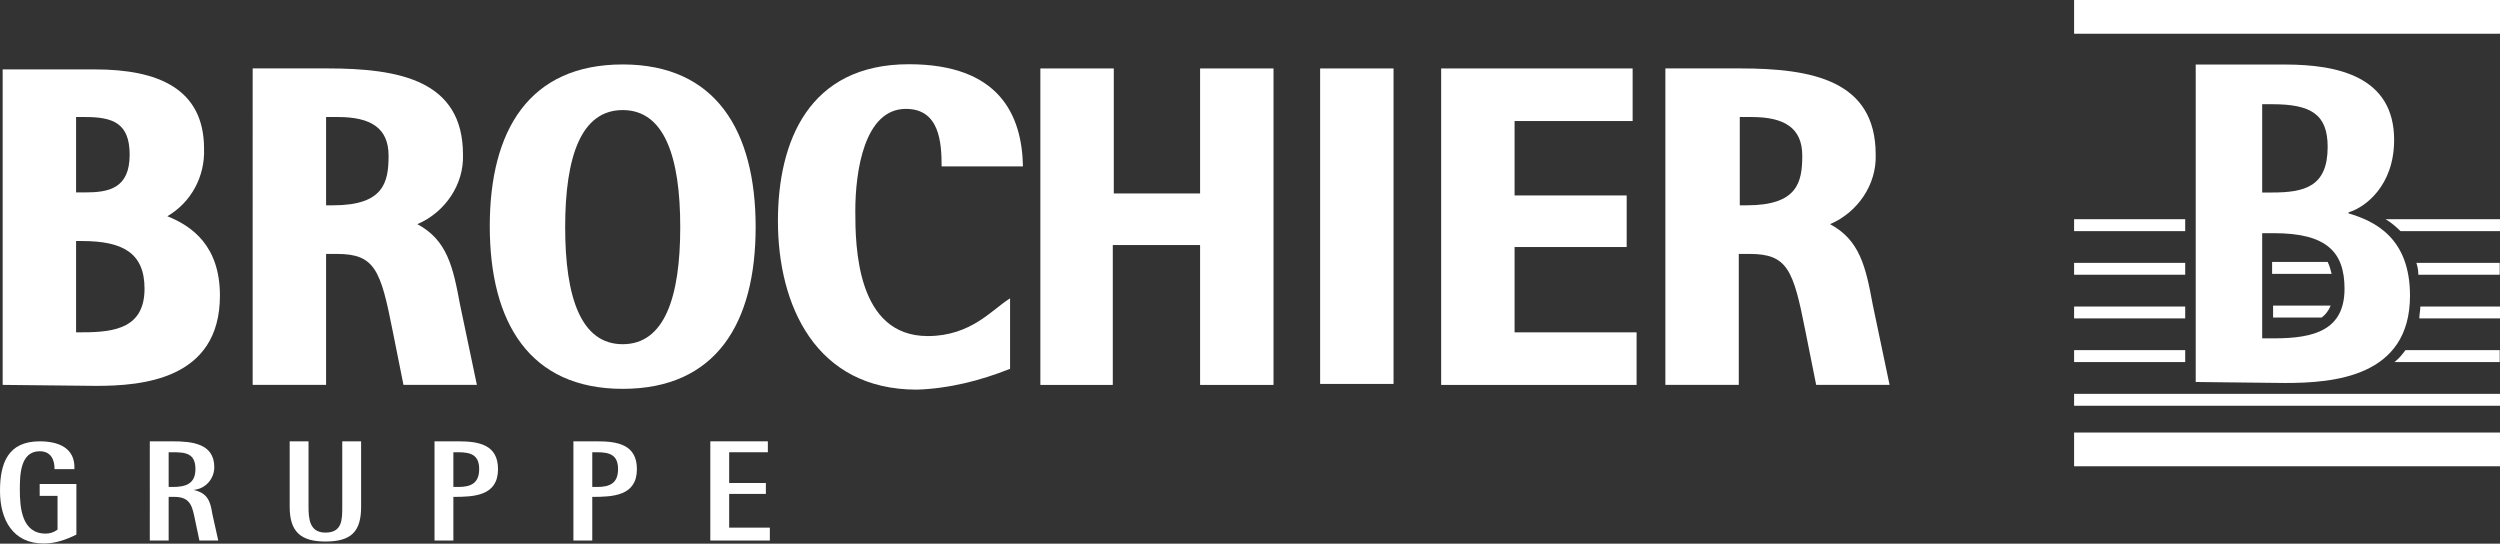
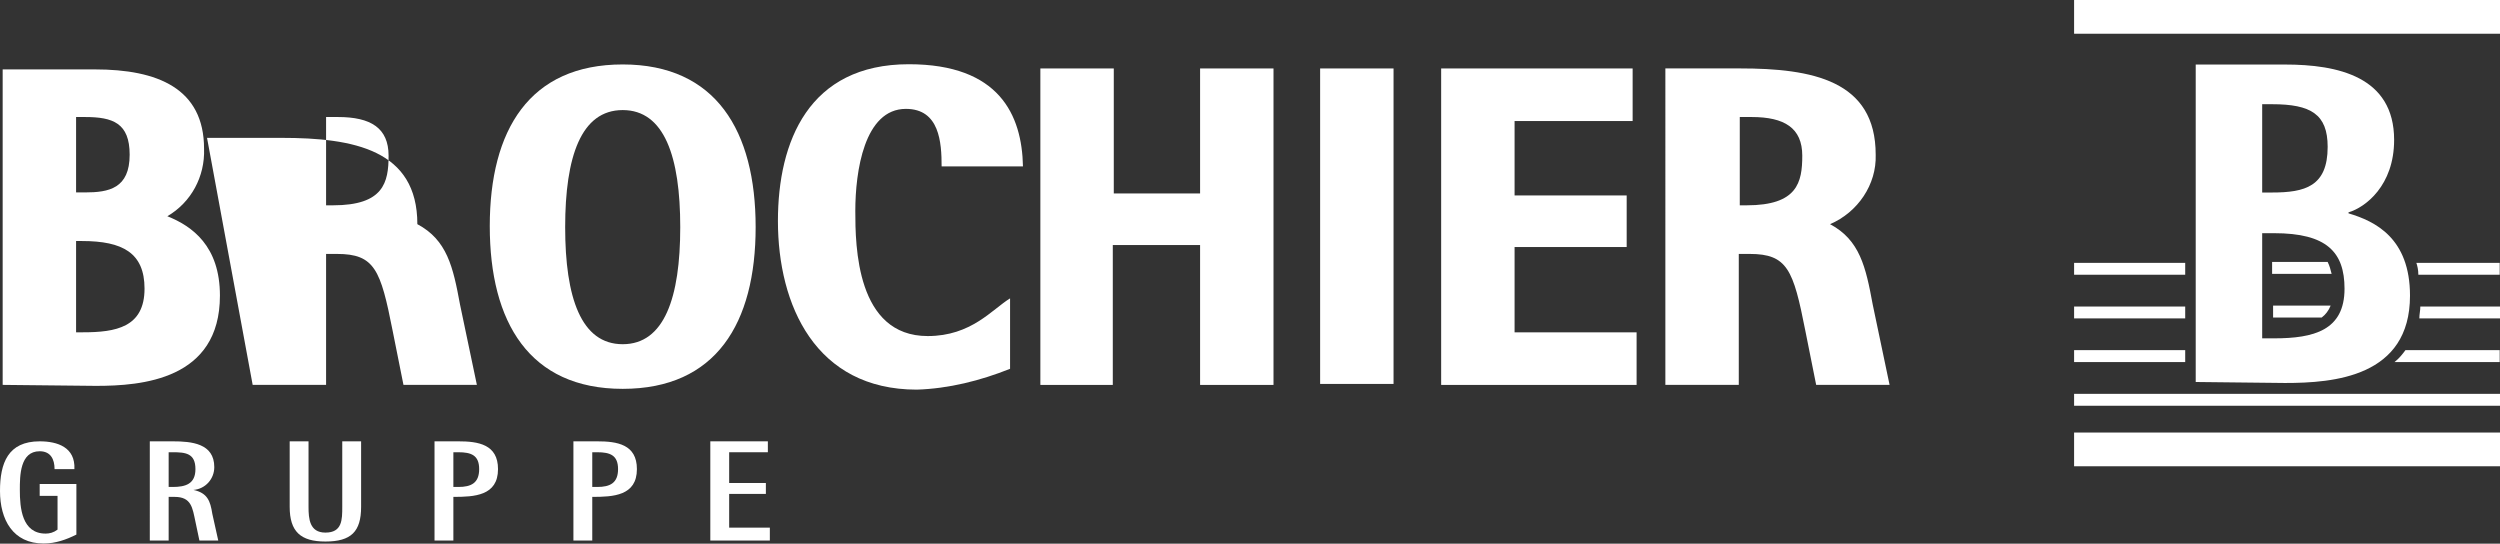
<svg xmlns="http://www.w3.org/2000/svg" xml:space="preserve" style="enable-background:new 0 0 252 54.8;" viewBox="0 0 252 54.8" y="0px" x="0px" id="Ebene_1" version="1.1">
  <rect x="0" y="0" width="252" height="54.8" fill="#333333" stroke="none" />
  <style type="text/css"> .st0{fill:#ffffff;} .st1{fill:#ffffff;} .st2{fill:#ffffff;} </style>
  <g transform="translate(-1159.111 -913)" id="Gruppe_2786">
    <g transform="translate(1159.38 913)" id="Gruppe_2315">
      <g transform="translate(78.146 6.475)" id="Gruppe_2311">
        <path d="M23.4,23.6c-1.8,1.1-3.9,3.8-8.3,3.8c-7.2,0-7.3-9.1-7.3-12.6c0-4,0.9-10.3,5.1-10.3 c3.4,0,3.6,3.4,3.6,5.8h8.2C24.6,5.1,22.3,0,13.2,0C3.1,0,0,7.8,0,15.8c0,8.5,3.8,17,14,17c3.2-0.1,6.4-0.9,9.4-2.1L23.4,23.6z" class="st0" id="Pfad_257" />
      </g>
      <path d="M104.5,38.8h7.4V24.7h8.8v14.1h7.4V6.9h-7.4v12.6H112V6.9h-7.4V38.8z" class="st0" id="Pfad_1130" />
      <rect height="31.8" width="7.4" class="st0" y="6.9" x="132.8" id="Rechteck_1870" />
      <path d="M145,38.8h19.7v-5.3h-12.3v-8.6h11.3v-5.2h-11.3v-7.5h11.9V6.9H145L145,38.8z" class="st0" id="Pfad_1131" />
      <g transform="translate(0 6.496)" id="Gruppe_2312">
        <path d="M175.1,5.3h1.2c3.3,0,5.1,1.1,5.1,3.9c0,2.7-0.5,5-5.6,5h-0.7V5.3z M167.6,32.3h7.4V19.1 l1.1,0c3.8,0,4.4,1.6,5.6,7.7l1.1,5.5h7.4l-1.7-8.1c-0.7-3.8-1.3-6.5-4.3-8.1c2.8-1.2,4.7-4,4.6-7c0-7.5-6.4-8.7-13.7-8.7h-7.5 L167.6,32.3z" class="st0" id="Pfad_260" />
        <path d="M62.5,32.7c-9.4,0-13.4-6.7-13.4-16.4S53.1,0,62.5,0c9.4,0,13.4,6.7,13.4,16.4 S71.9,32.7,62.5,32.7 M56.7,16.4c0,7.1,1.6,11.8,5.8,11.8s5.8-4.7,5.8-11.8S66.7,4.6,62.5,4.6S56.7,9.3,56.7,16.4" class="st0" id="Pfad_261" />
-         <path d="M32.6,5.3h1.2c3.3,0,5.1,1.1,5.1,3.9c0,2.7-0.5,5-5.6,5h-0.7L32.6,5.3z M25.2,32.3h7.4V19.1 l1.1,0c3.8,0,4.4,1.6,5.6,7.7l1.1,5.5h7.4l-1.7-8.1c-0.7-3.8-1.3-6.5-4.3-8.1c2.8-1.2,4.7-4,4.6-7c0-7.5-6.4-8.7-13.7-8.7h-7.5 L25.2,32.3z" class="st0" id="Pfad_262" />
+         <path d="M32.6,5.3h1.2c3.3,0,5.1,1.1,5.1,3.9c0,2.7-0.5,5-5.6,5h-0.7L32.6,5.3z M25.2,32.3h7.4V19.1 l1.1,0c3.8,0,4.4,1.6,5.6,7.7l1.1,5.5h7.4l-1.7-8.1c-0.7-3.8-1.3-6.5-4.3-8.1c0-7.5-6.4-8.7-13.7-8.7h-7.5 L25.2,32.3z" class="st0" id="Pfad_262" />
        <path d="M0,32.3V0.5h9.3c6.3,0,11,1.9,11,8c0.1,2.8-1.3,5.4-3.7,6.8c2.5,1,5.3,3,5.3,8 c0,8.5-7.9,9.1-12.5,9.1L0,32.3z M7.4,17.8V27h0.7c3.3,0,6.2-0.5,6.2-4.4c0-3.6-2.2-4.8-6.3-4.8L7.4,17.8z M7.4,5.3v7.6h0.9 c2.4,0,4.5-0.4,4.5-3.8c0-3.2-1.7-3.8-4.5-3.8L7.4,5.3z" class="st0" id="Pfad_263" />
        <path d="M208.8,28.8H220V30h-11.2V28.8z M242.2,28.8h9.5V30h-10.6C241.6,29.6,241.9,29.2,242.2,28.8" class="st0" id="Pfad_264" />
        <path d="M208.8,24.4H220v1.2h-11.2V24.4z M243.7,24.4h8.1v1.2h-8.2C243.6,25.2,243.7,24.8,243.7,24.4" class="st0" id="Pfad_265" />
        <path d="M208.8,20H220v1.2h-11.2V20z M243.3,20h8.4v1.2h-8.2C243.5,20.7,243.4,20.3,243.3,20" class="st0" id="Pfad_266" />
-         <path d="M208.8,15.6H220v1.2h-11.2V15.6z M240.2,15.6h11.6v1.2h-10.1 C241.2,16.3,240.7,15.9,240.2,15.6" class="st0" id="Pfad_267" />
      </g>
      <rect height="3.4" width="43" class="st0" y="43.6" x="208.8" id="Rechteck_1871" />
      <rect height="1.2" width="43" class="st0" y="39.7" x="208.8" id="Rechteck_1872" />
      <rect height="3.4" width="43" class="st0" x="208.8" id="Rechteck_1873" />
      <g transform="translate(221.059 6.505)" id="Gruppe_2313">
        <path d="M13.3,19.9c0.2,0.4,0.3,0.8,0.4,1.2h-6v-1.2H13.3z" class="st1" id="Pfad_268" />
        <path d="M13.6,24.3c-0.2,0.5-0.5,0.9-0.9,1.2H7.8v-1.2H13.6z" class="st1" id="Pfad_269" />
        <path d="M0,32V0h9c5.3,0,11,1.2,11,7.6c0,4.6-2.9,6.8-4.6,7.3V15c2.7,0.8,6.2,2.5,6.2,8.3 c0,8.2-7.7,8.8-12.6,8.8L0,32z M6.7,4v8.9h1c3.3,0,5.6-0.6,5.6-4.6C13.3,5,11.6,4,7.7,4L6.7,4z M6.7,17v10.6h1.2 c4,0,7.1-0.8,7.1-5c0-3.7-1.8-5.6-7.1-5.6L6.7,17z" class="st2" id="Pfad_270" />
      </g>
    </g>
    <g transform="translate(1159.111 957.486)" id="Gruppe_2317">
      <path d="M4.4,10.3C1.3,10.3,0,7.9,0,5c0-2.8,0.8-5,4-5c1.8,0,3.6,0.6,3.5,2.8h-2C5.5,1.8,5.1,1,4,1 C2,1,2,3.5,2,4.9c0,1.8,0.2,4.4,2.6,4.4c0.4,0,0.8-0.1,1.2-0.4V5.5H4V4.3h3.7v5.1C6.7,9.9,5.6,10.3,4.4,10.3z" class="st0" id="Pfad_1132" />
      <path d="M20.1,10l-0.4-1.9c-0.3-1.4-0.4-2.5-2.1-2.5H17V10h-1.9V0h2.3c1.9,0,4.2,0.2,4.2,2.6 c0,1.2-0.9,2.2-2.1,2.3v0c1.4,0.3,1.7,1.1,1.9,2.4L22,10L20.1,10z M17.4,1.1H17v3.5h0.4c1.3,0,2.3-0.3,2.3-1.8 C19.7,1.2,18.7,1.1,17.4,1.1L17.4,1.1z" class="st0" id="Pfad_1133" />
      <path d="M32.8,10.1c-2.5,0-3.6-1-3.6-3.5V0h1.9v6.6c0,1.2,0.1,2.6,1.7,2.6c1.7,0,1.7-1.3,1.7-2.6V0 h1.9v6.6C36.4,9.1,35.4,10.1,32.8,10.1z" class="st0" id="Pfad_1134" />
      <path d="M45.7,5.6V10h-1.9V0h2.4c2,0,4,0.3,4,2.8C50.2,5.5,47.8,5.6,45.7,5.6z M46.2,1.1h-0.5v3.5h0.5 c1.3,0,2.1-0.4,2.1-1.8S47.5,1.1,46.2,1.1L46.2,1.1z" class="st0" id="Pfad_1135" />
      <path d="M59.7,5.6V10h-1.9V0h2.4c2,0,4,0.3,4,2.8C64.2,5.5,61.8,5.6,59.7,5.6z M60.2,1.1h-0.5v3.5h0.5 c1.3,0,2.1-0.4,2.1-1.8S61.5,1.1,60.2,1.1L60.2,1.1z" class="st0" id="Pfad_1137" />
      <path d="M71.6,10V0h5.8v1.1h-3.9v3.1h3.7v1.1h-3.7v3.4h4.1V10L71.6,10z" class="st0" id="Pfad_1136" />
    </g>
  </g>
</svg>